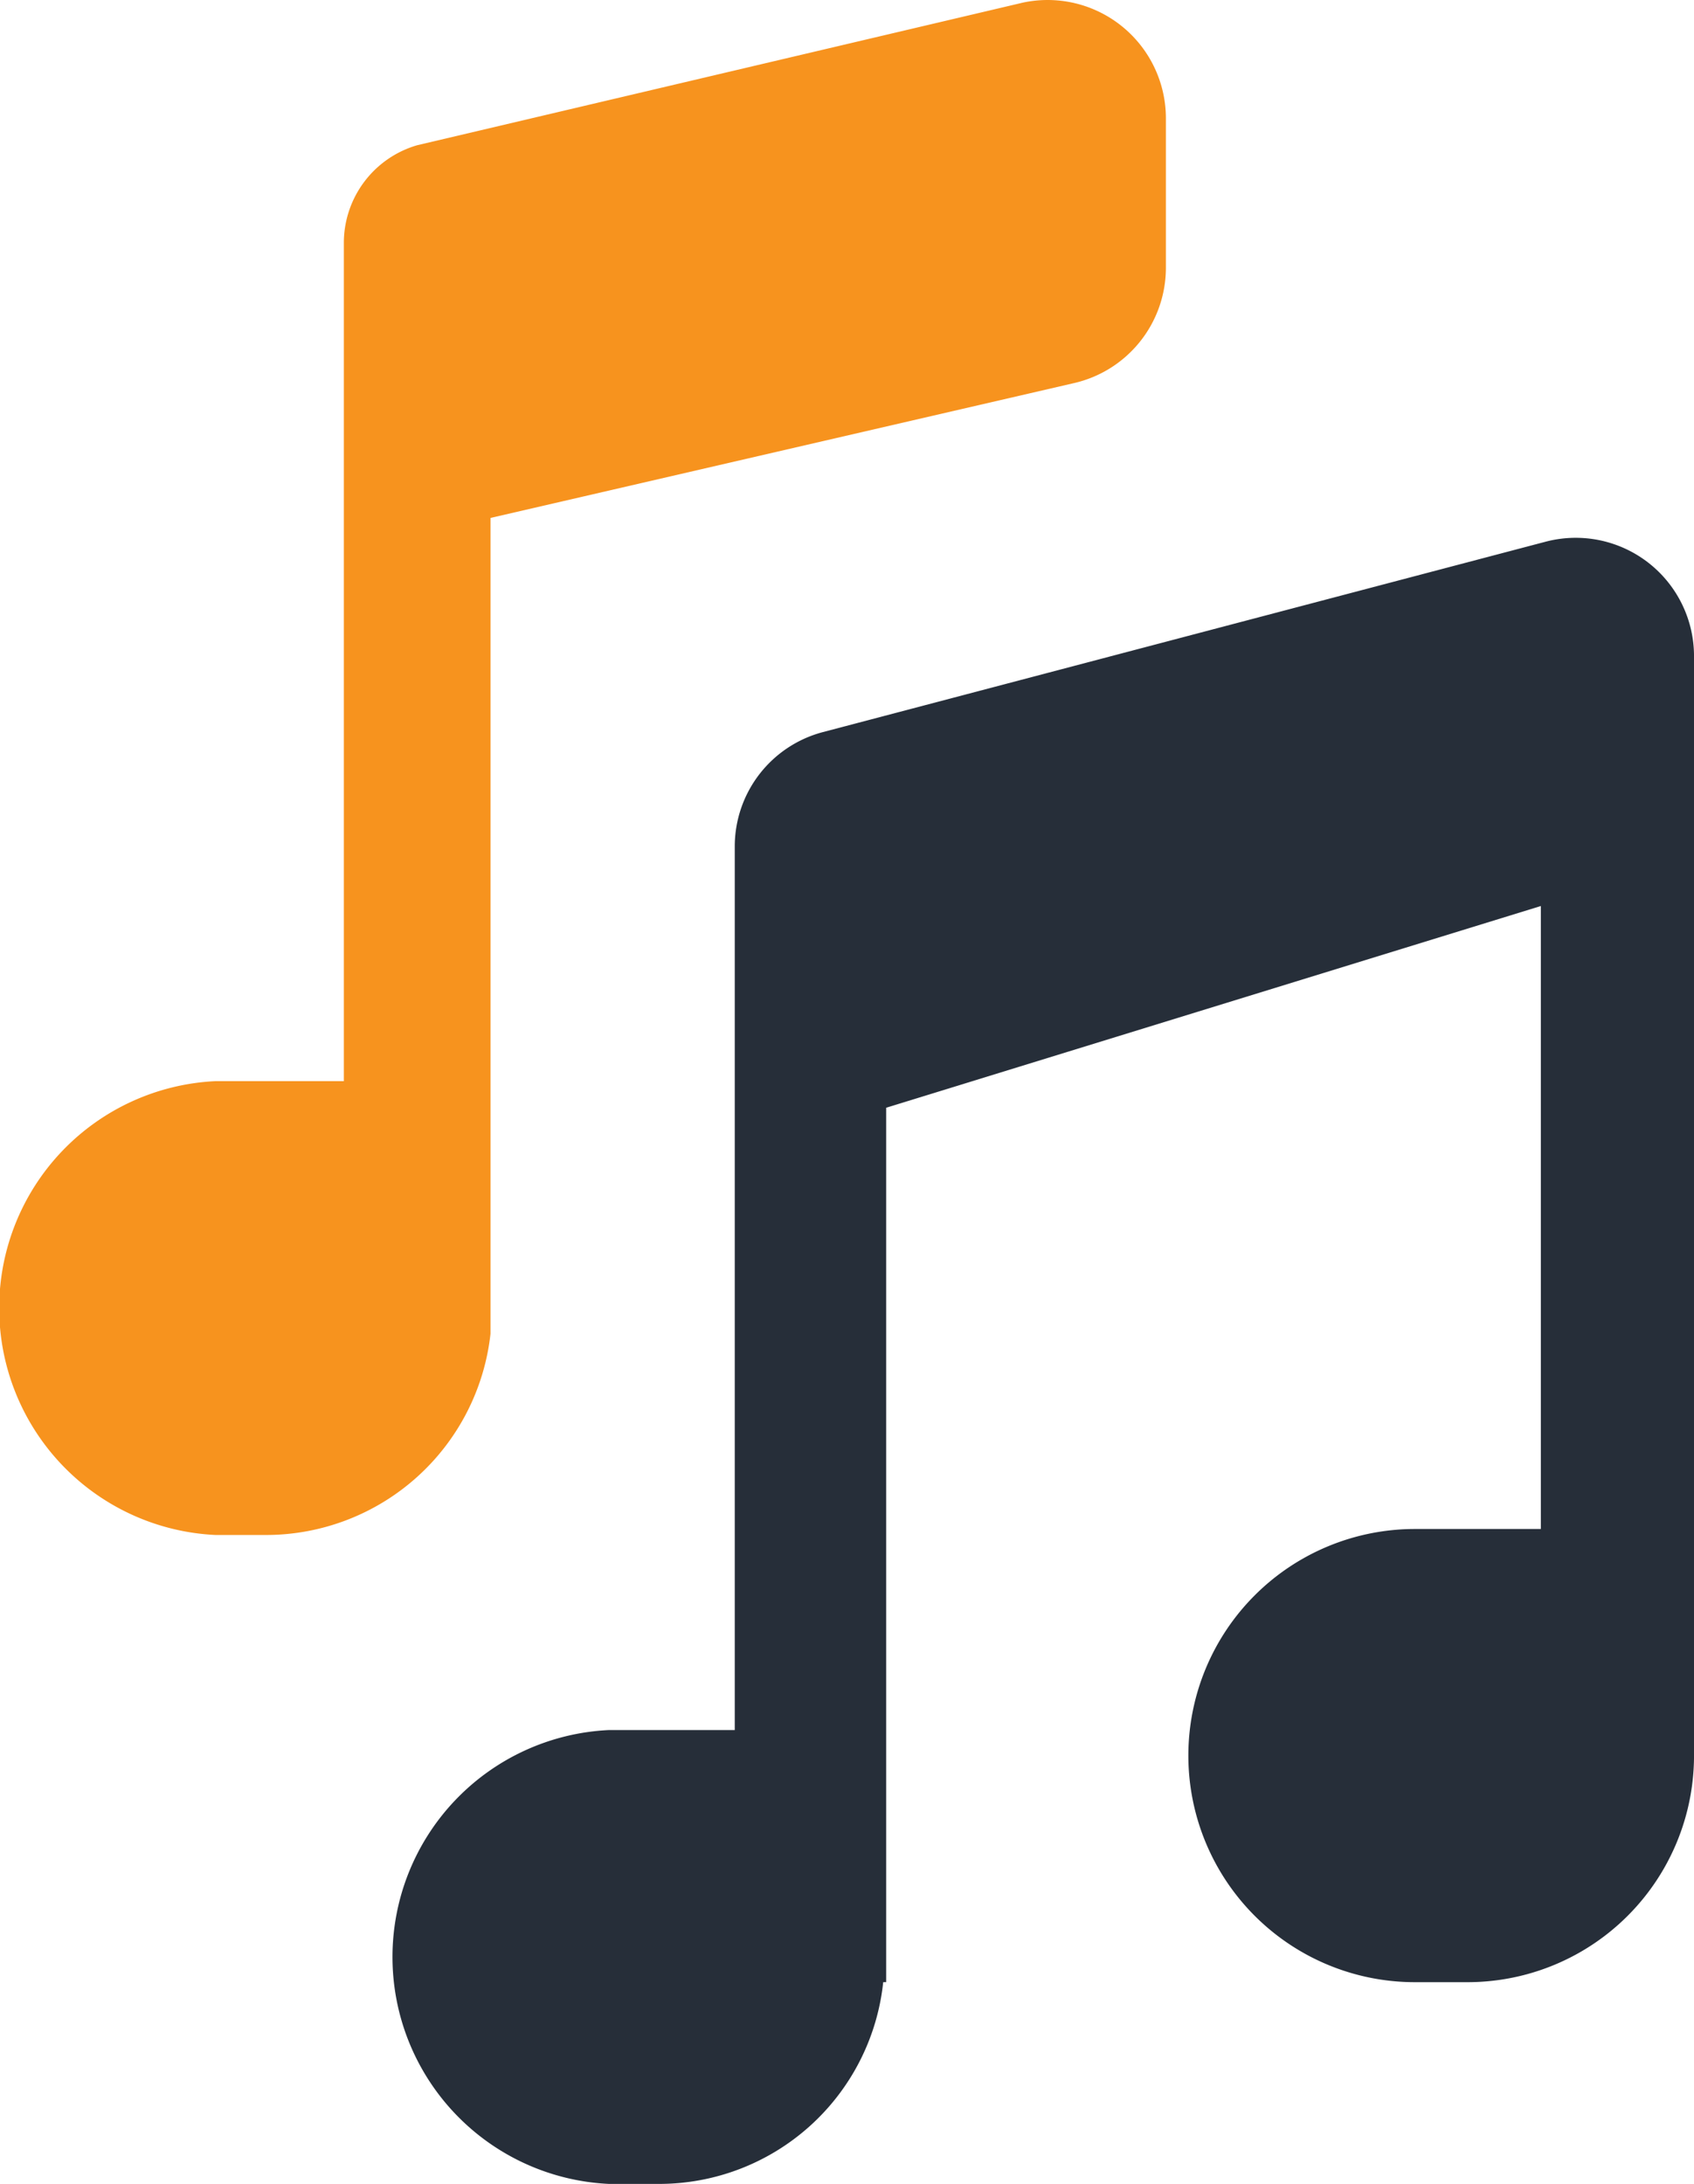
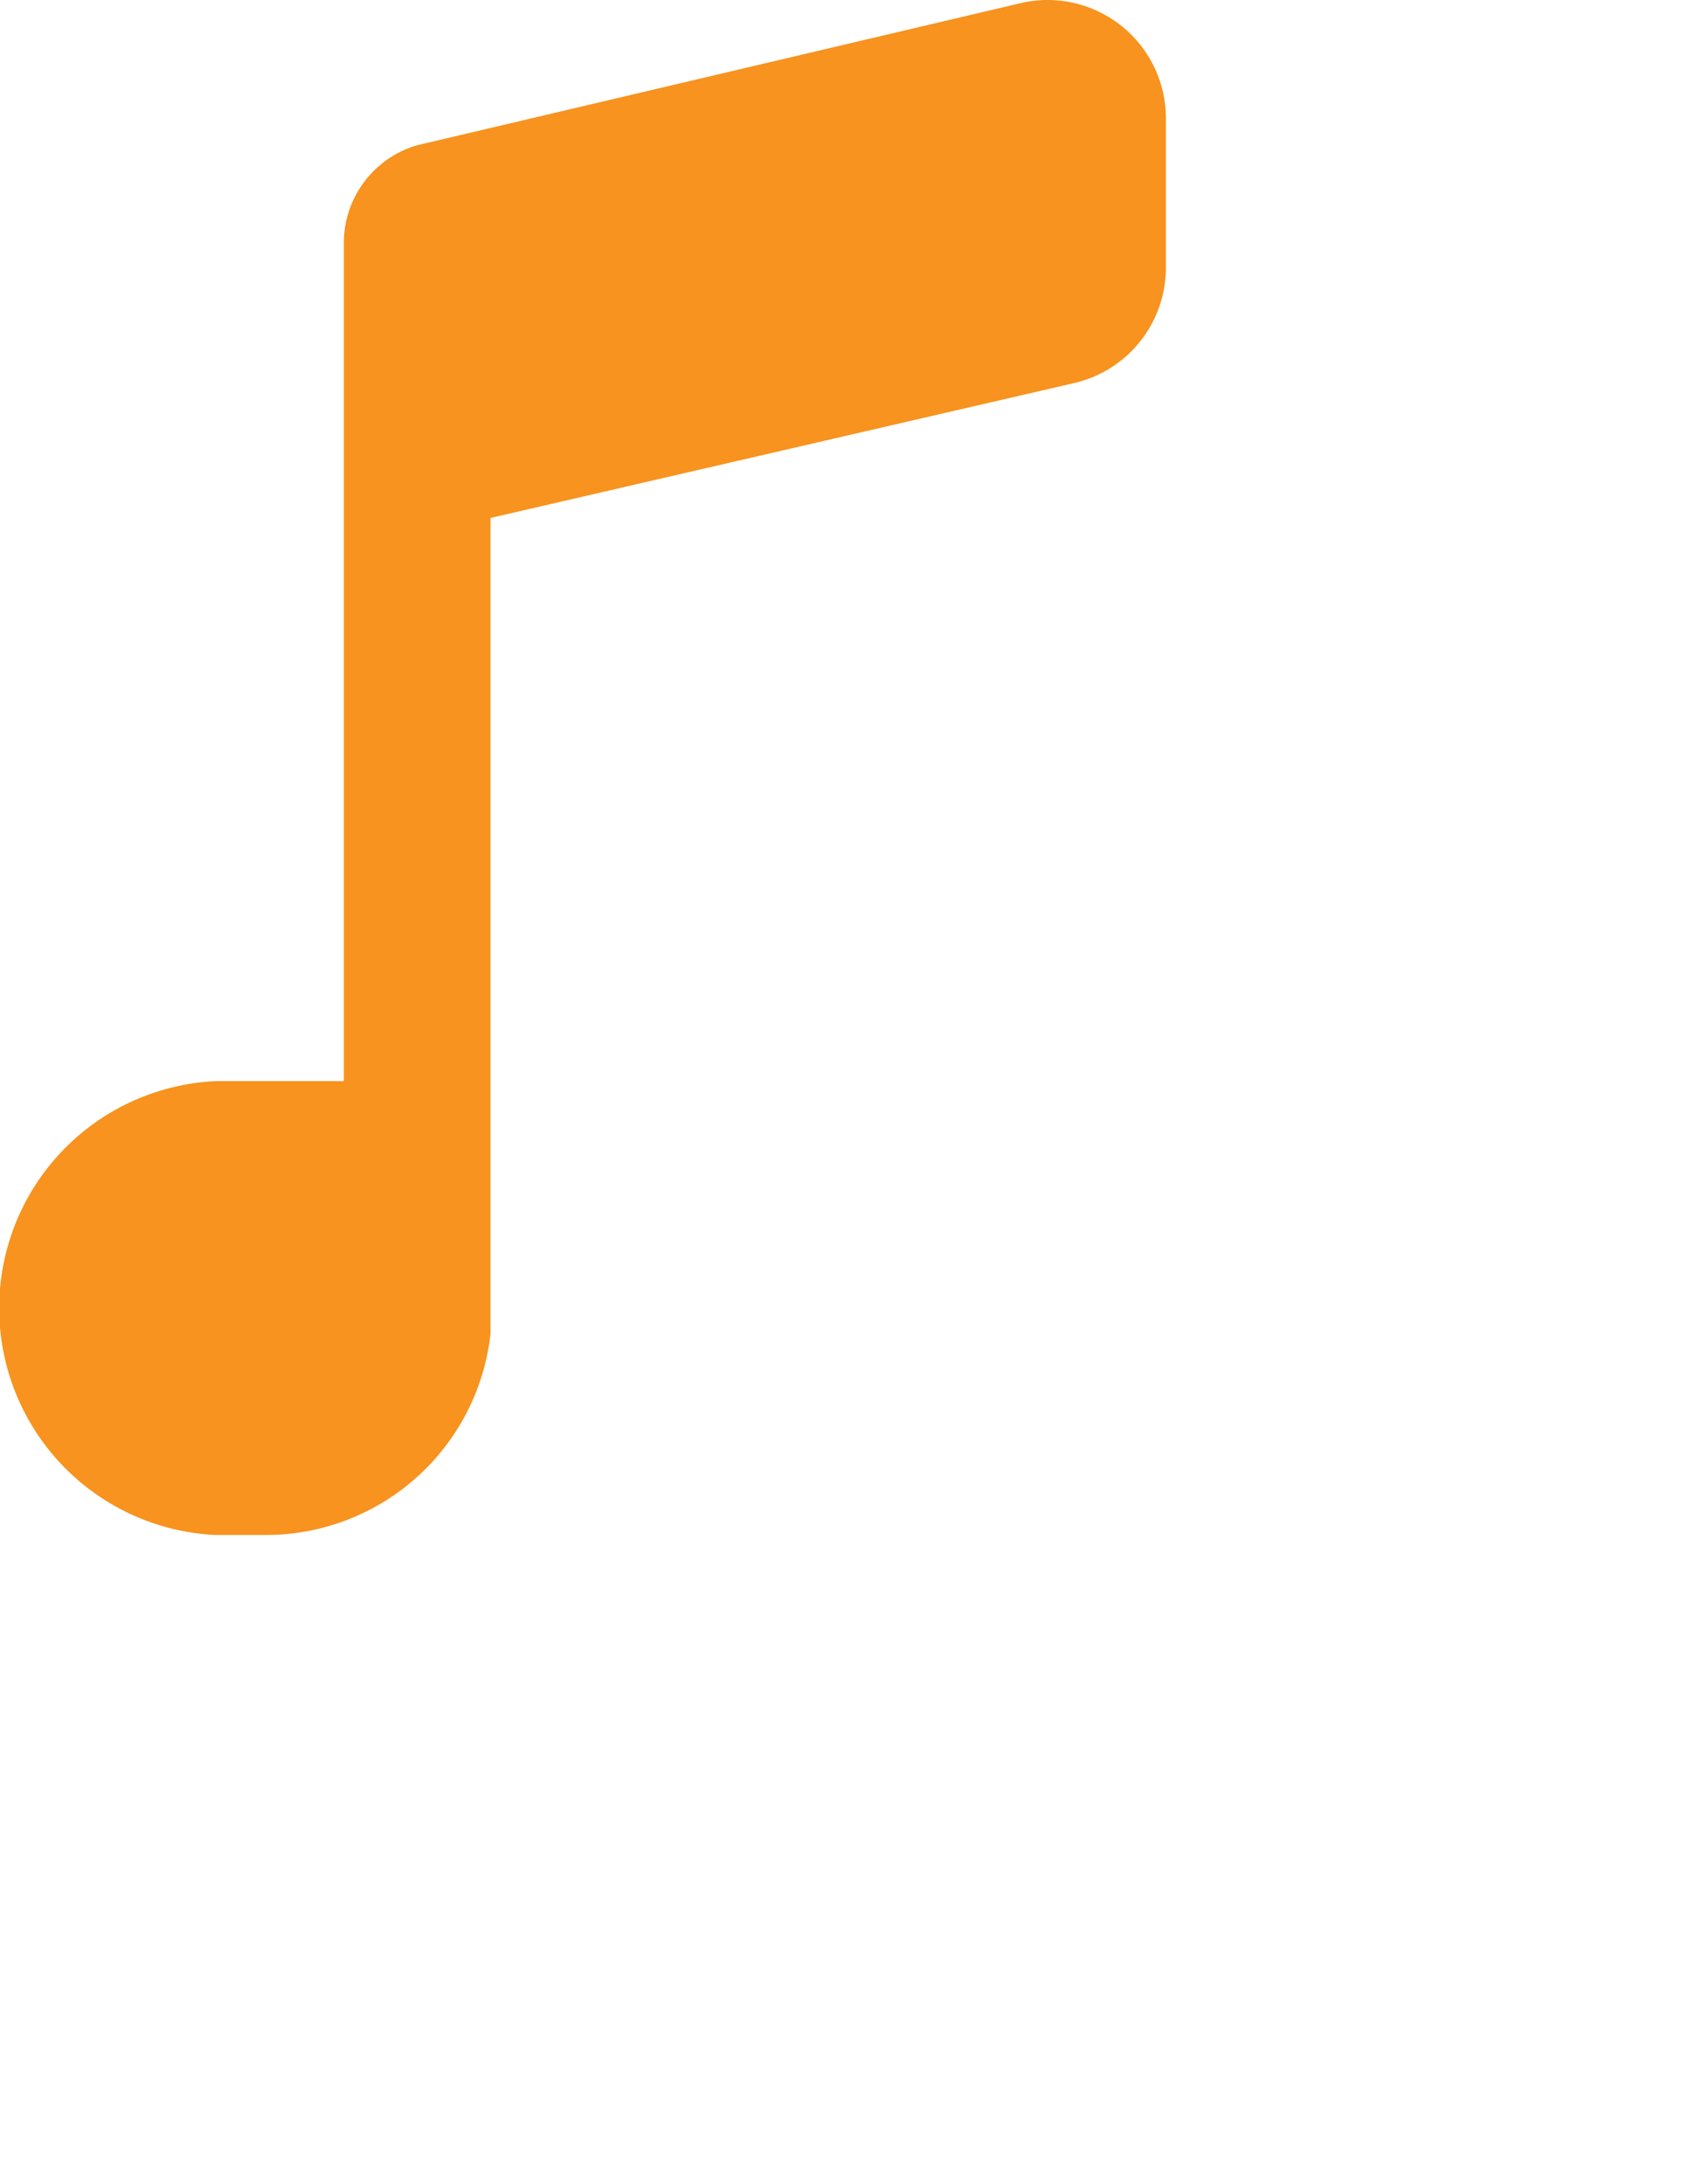
<svg xmlns="http://www.w3.org/2000/svg" width="99.322" height="128" viewBox="0 0 99.322 128">
  <defs>
    <style>.a{fill:#262e39;}.b{fill:#f7931e;}</style>
  </defs>
  <g transform="translate(-0.186 -0.005)">
    <g transform="translate(0.186 0.005)">
-       <path class="a" d="M74.292,9.353,32.024,20.484a6.935,6.935,0,0,0-5.167,6.692v51.8H19.472a13.315,13.315,0,0,0,0,26.6h2.947A13.211,13.211,0,0,0,35.561,93.751h.173V42.5L74.119,30.678V67.191H66.733a13.28,13.28,0,1,0,0,26.561h3.086A13.28,13.28,0,0,0,83.1,80.471V16.046a6.935,6.935,0,0,0-8.807-6.692Z" transform="translate(16.223 22.425)" />
      <path class="b" d="M60.153.16,24.646,8.517a5.964,5.964,0,0,0-4.3,5.721V63.372H12.822a13.315,13.315,0,0,0,0,26.6H15.8A13.246,13.246,0,0,0,28.945,78.178h0V30.362l34.224-7.906a6.935,6.935,0,0,0,5.375-6.762V6.922A6.935,6.935,0,0,0,60.153.16Z" transform="translate(-0.186 -0.005)" />
    </g>
  </g>
</svg>